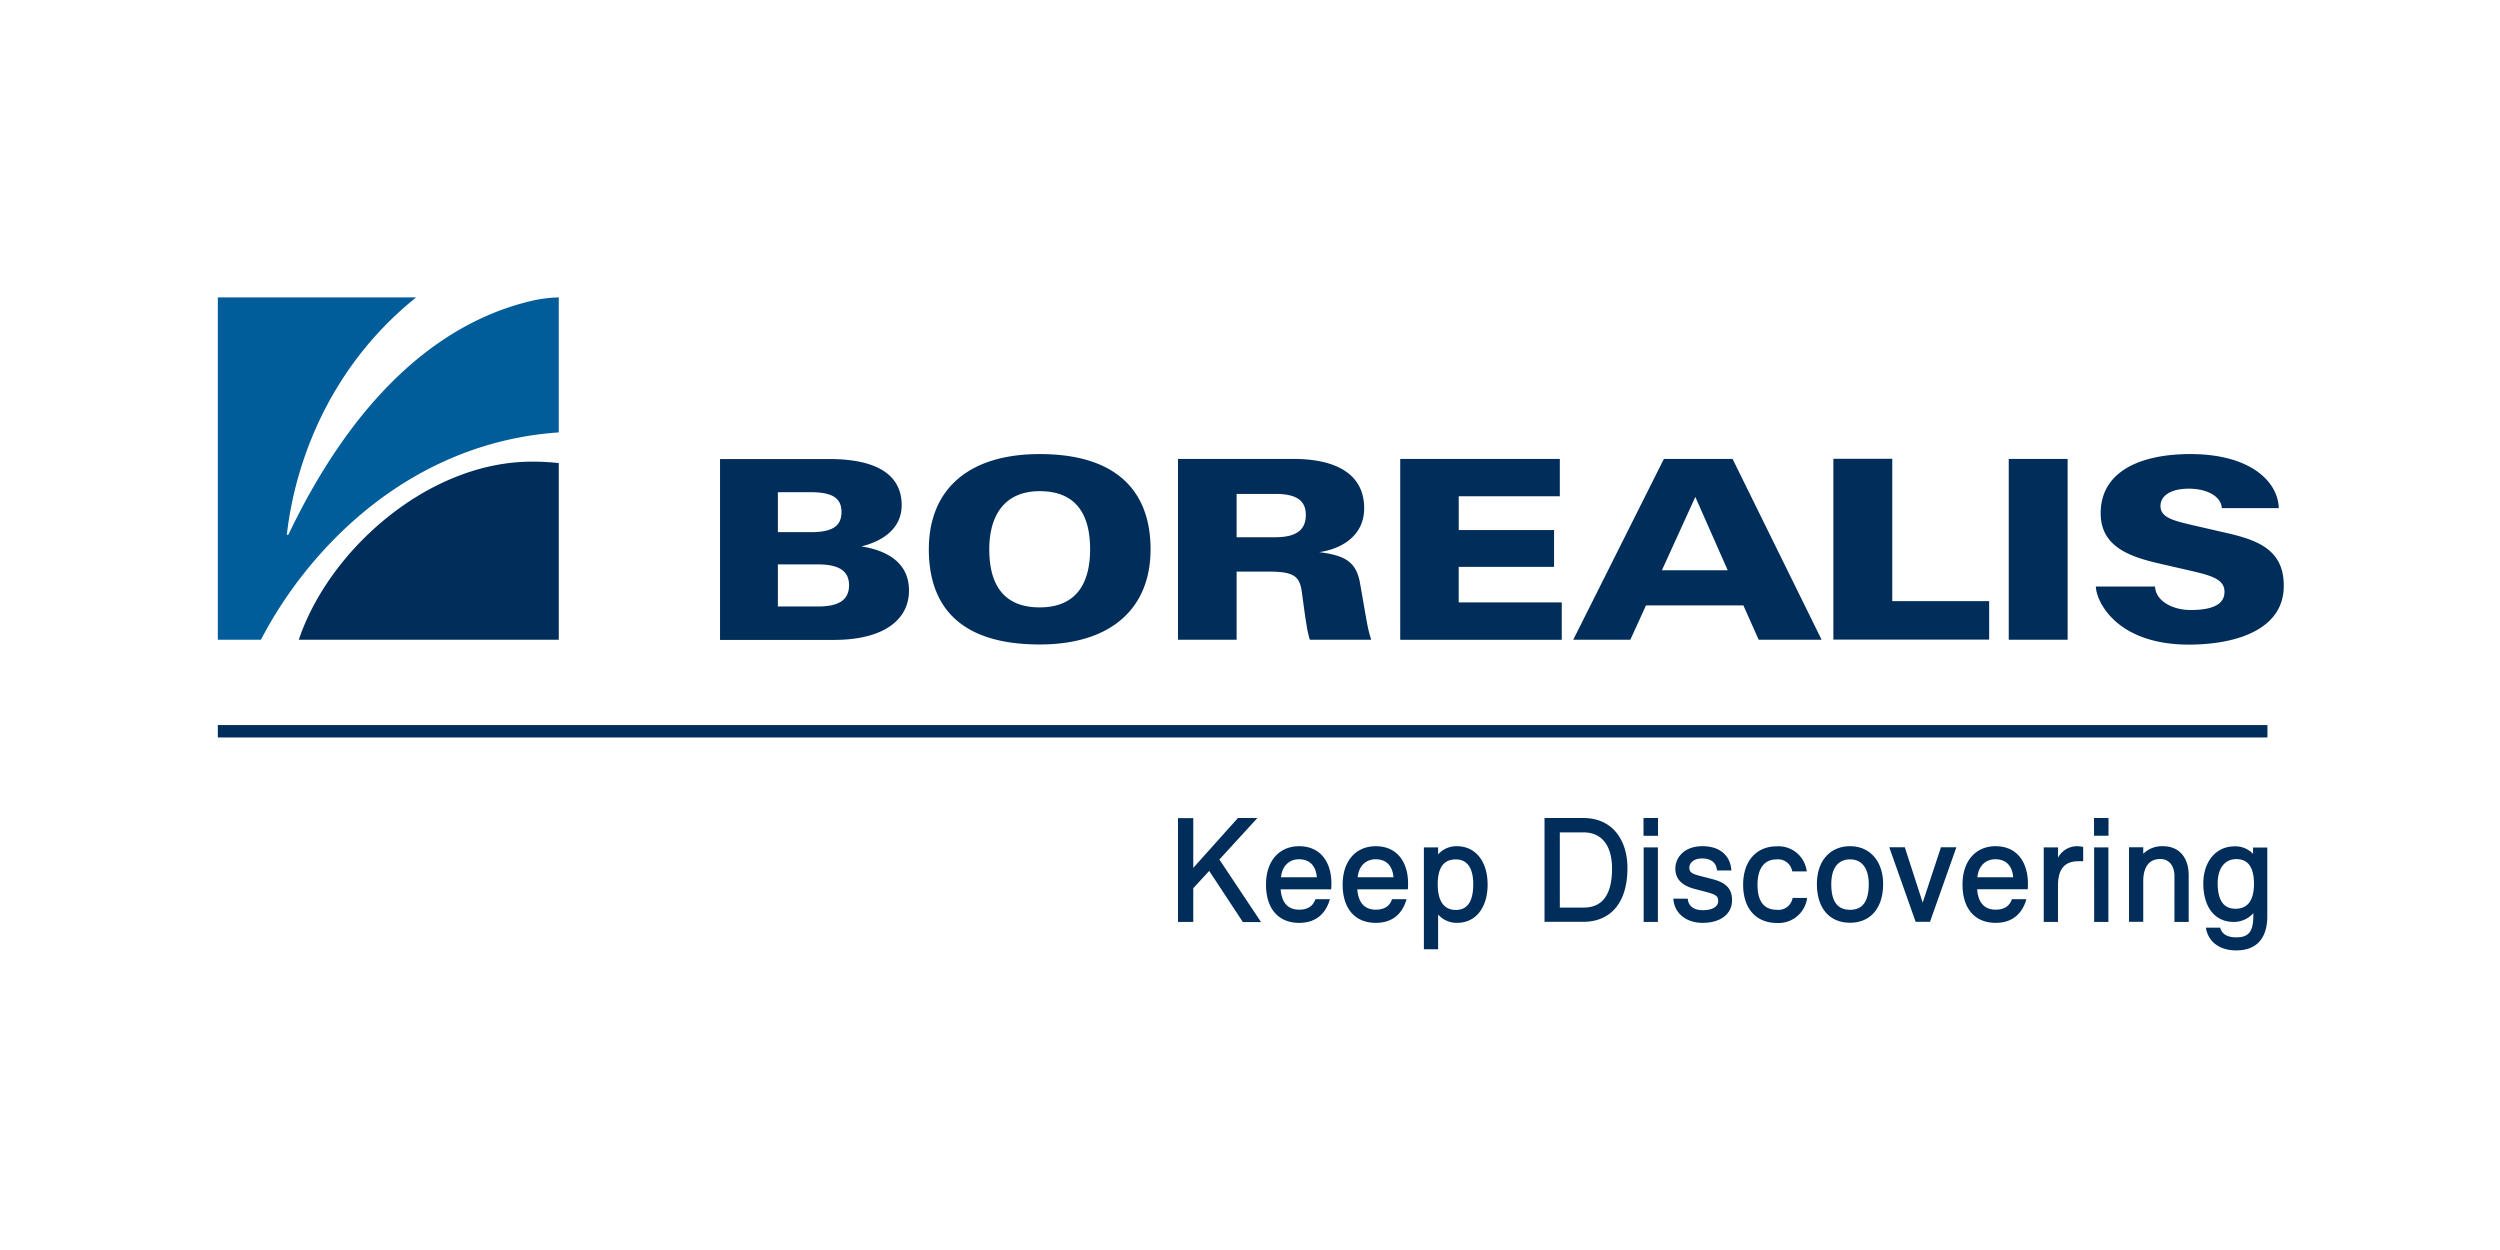
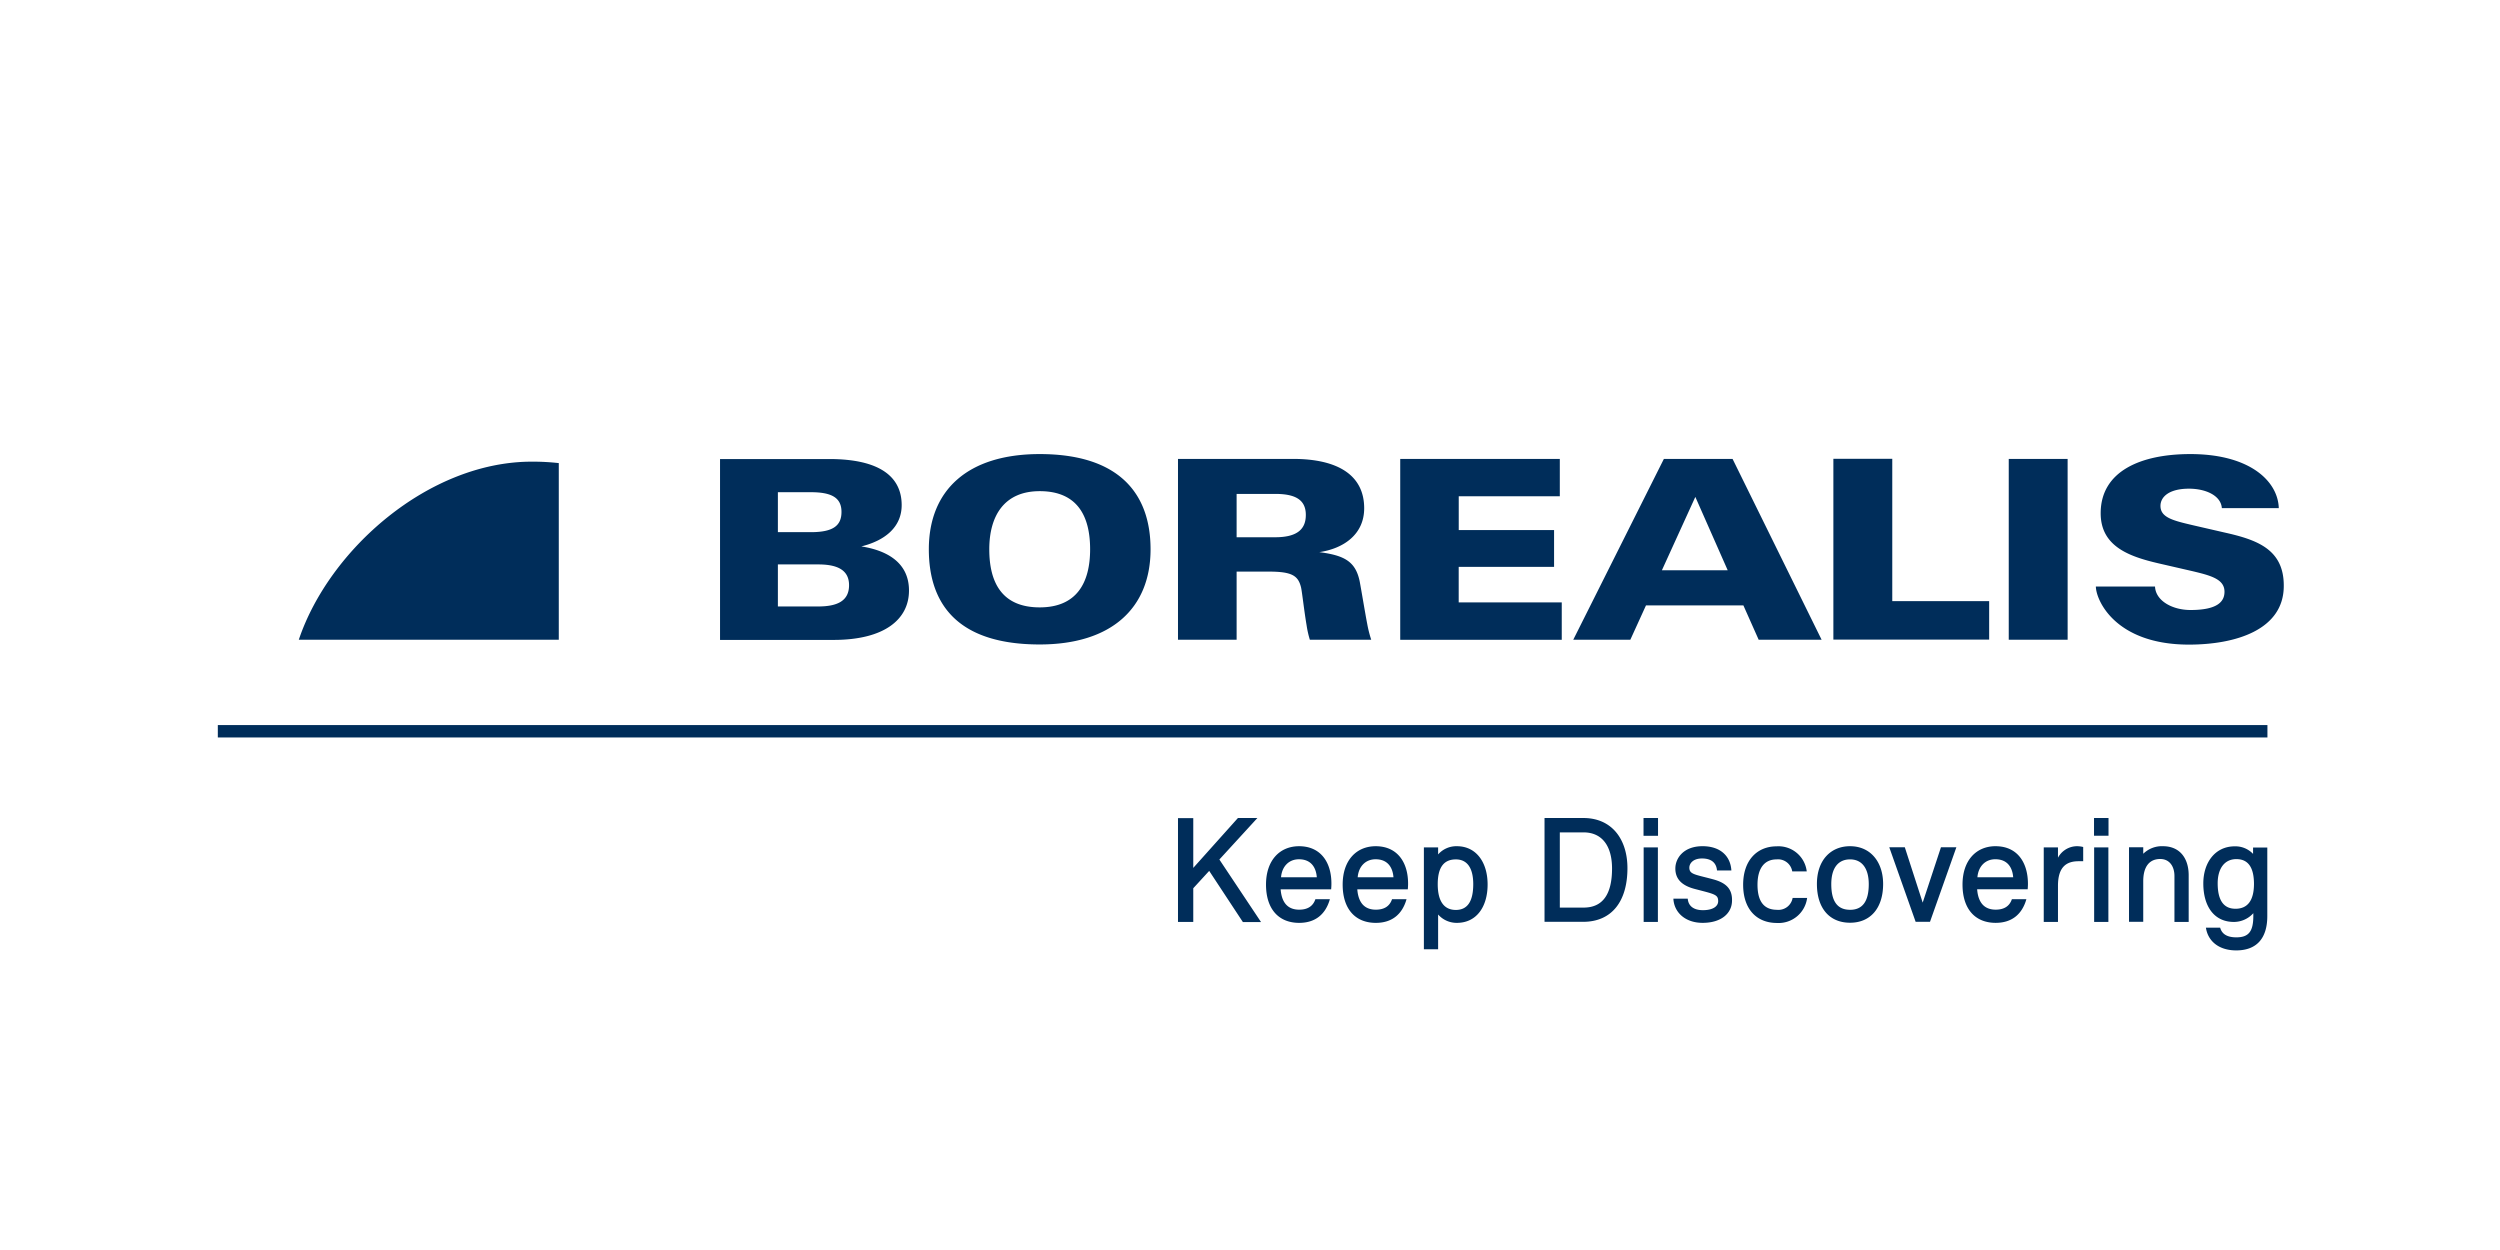
<svg xmlns="http://www.w3.org/2000/svg" width="600" height="300" viewBox="0 0 600 300">
  <defs>
    <clipPath id="clip-custom_1">
      <rect width="600" height="300" />
    </clipPath>
  </defs>
  <g id="custom_1" data-name="custom – 1" clip-path="url(#clip-custom_1)">
    <g id="borealis" transform="translate(52.277 71.371)">
      <path id="Pfad_8" data-name="Pfad 8" d="M165.88,152.75c0-7.083-5.861-9.715-11.439-10.593,5.641-1.379,9.747-4.638,9.684-10.029-.063-6.644-5.2-10.938-17.393-10.938h-26.2V164.6h27.391C160.114,164.565,165.88,159.582,165.88,152.75Zm-31.465-23.6h7.9c5.108,0,7.365,1.379,7.365,4.732,0,3.322-2.037,4.858-7.365,4.858h-7.9Zm0,27.422V146.482h9.653c4.011,0,7.428.972,7.428,4.983,0,3.792-2.821,5.108-7.428,5.108Zm62.836,9.12c17.143,0,26.607-8.65,26.607-22.847,0-13.539-7.741-22.847-26.607-22.847-17.205,0-26.607,8.587-26.607,22.847C170.644,156.385,177.946,165.693,197.251,165.693Zm0-36.793c8.932,0,12.1,5.829,12.1,13.946,0,8.054-3.228,13.946-12.1,13.946-9.057,0-12.1-5.955-12.1-13.946C185.154,134.792,188.758,128.9,197.251,128.9Zm47.26,19.305h7.678c5.641,0,7.114.972,7.8,3.855.251,1.191.721,5.516,1.316,9.026a23.547,23.547,0,0,0,.783,3.479h14.73a29.167,29.167,0,0,1-.971-3.855c-.47-2.413-1.379-7.929-1.786-10.091-.971-4.795-3.6-6.3-9.715-7.083,5.766-.846,10.781-4.2,10.781-10.53,0-7.929-6.3-11.846-17.08-11.846H230.44v43.405h14.072V148.206Zm0-18.647h9.245c4.732,0,7.365,1.316,7.365,5.046,0,3.353-1.974,5.359-7.365,5.359h-9.245Zm78,26.043h-24.7v-8.524H320.7V138.24H297.82v-8.117h24.257V121.16h-38.3v43.405h38.767V155.6Zm20.245.721H366.14l3.667,8.242h15.106L363.539,121.16H347.055L325.3,164.565H339Zm11.846-26.043,7.772,17.613h-15.8Zm70.514,25.009H401.868v-34.16H387.733v43.405h37.388v-9.245Zm18.835-34.129H429.822v43.405h14.134Zm37.7,17.676-7.616-1.755c-4.67-1.1-7.8-1.818-7.8-4.638,0-2.194,2.1-4.137,6.832-4.137,4.011,0,7.678,1.63,7.9,4.67h13.664c-.188-6.456-6.926-12.975-21.217-12.975-11.972,0-21.53,4.137-21.53,14.2,0,7.992,6.895,10.4,13.915,12.034l7.9,1.818c4.67,1.1,7.9,1.974,7.9,4.983,0,2.256-1.5,4.388-8.148,4.388-4.482,0-8.4-2.288-8.524-5.641h-14.2c.031,3.291,4.67,13.946,22.345,13.946,11.188,0,22.753-3.541,22.753-14.071C495.886,142.815,489.336,140.559,481.658,138.835ZM19.431,164.565h62.4v-42.4a55.686,55.686,0,0,0-6.487-.345C50.645,121.818,26.733,142.847,19.431,164.565Zm230.064,42.779h-4.67l-10.718,11.972v-11.94H230.44V232.29h3.667V224.2l3.823-4.168,8.086,12.285h4.356l-10-15.012Zm10,6.769c-4.576,0-7.929,3.322-7.929,9.214,0,5.829,3.009,9.182,7.96,9.182,3.855,0,6.331-2.037,7.365-5.672h-3.479c-.6,1.786-2.006,2.507-3.886,2.507-2.319,0-4.168-1.222-4.45-4.889H267.2c0-.031.063-.658.063-1.285C267.3,218.03,264.726,214.113,259.492,214.113Zm-4.325,7.459c.219-2.633,1.912-4.325,4.294-4.325,2.852,0,4.105,1.88,4.294,4.325Zm22.721-7.459c-4.576,0-7.929,3.322-7.929,9.214,0,5.829,3.009,9.182,7.96,9.182,3.855,0,6.331-2.037,7.365-5.672h-3.479c-.6,1.786-2.006,2.507-3.886,2.507-2.319,0-4.168-1.222-4.45-4.889H285.6c0-.031.063-.658.063-1.285C285.692,218.03,283.122,214.113,277.888,214.113Zm-4.325,7.459c.219-2.633,1.912-4.325,4.294-4.325,2.852,0,4.105,1.88,4.294,4.325Zm23.818-7.459a5.789,5.789,0,0,0-4.513,1.974v-1.692h-3.416V238.84h3.416V230.5a5.919,5.919,0,0,0,4.513,2.006c4.7,0,7.365-3.855,7.365-9.214C304.746,217.9,301.957,214.113,297.381,214.113Zm-.251,15.294c-2.852,0-4.356-2.1-4.356-6.174,0-3.98,1.41-5.955,4.356-5.955,2.821,0,4.168,2.225,4.168,5.955C301.3,227.056,300.108,229.406,297.131,229.406Zm30.587-22.063H318.41v24.915h9.245c6.989,0,10.655-5.014,10.655-12.881C338.311,212.608,334.707,207.343,327.718,207.343Zm.094,21.5h-5.735V210.791h5.672c4.638,0,6.863,3.479,6.863,8.681C334.613,225.583,332.419,228.842,327.812,228.842Zm14.354-17.237h3.479v-4.262h-3.479Zm.031,20.684h3.416V214.395H342.2ZM359.026,222.1c-4.482-1.222-5.861-1.191-5.861-2.852,0-.972.878-2.194,3.04-2.194,2.382,0,3.447,1.16,3.6,2.883h3.447c-.188-3.353-2.538-5.829-6.926-5.829-4.544,0-6.519,2.883-6.519,5.359,0,2.789,1.912,4.168,4.607,4.889,4.764,1.254,5.672,1.316,5.672,2.946,0,1.254-1.285,2.162-3.667,2.162-2.288,0-3.51-1.066-3.635-2.758h-3.447c.157,3.291,2.852,5.8,7.02,5.8,4.513,0,7.051-2.319,7.051-5.359C363.477,224.141,361.69,222.857,359.026,222.1Zm15.168,7.271c-3.04,0-4.67-1.912-4.67-6.017s1.786-6.08,4.576-6.08a3.452,3.452,0,0,1,3.761,2.883h3.479a6.824,6.824,0,0,0-7.208-6.017c-4.764,0-8.054,3.416-8.054,9.214,0,5.766,3.134,9.182,8.148,9.182a6.9,6.9,0,0,0,7.208-6.017h-3.479A3.458,3.458,0,0,1,374.195,229.375Zm17.55-15.262c-4.7,0-7.96,3.416-7.96,9.057,0,5.829,3.009,9.308,7.96,9.308,4.858,0,7.929-3.479,7.929-9.308C399.674,217.968,396.7,214.113,391.745,214.113Zm0,15.262c-3.009,0-4.513-1.974-4.513-6.143,0-3.98,1.724-5.955,4.513-5.955,2.946,0,4.482,2.288,4.482,5.955C396.226,227.4,394.691,229.375,391.745,229.375Zm17.425-1.724-4.294-13.288h-3.729l6.331,17.895h3.447l6.331-17.895h-3.7Zm17.488-13.539c-4.576,0-7.929,3.322-7.929,9.214,0,5.829,3.009,9.182,7.96,9.182,3.855,0,6.331-2.037,7.365-5.672h-3.479c-.6,1.786-2.006,2.507-3.886,2.507-2.319,0-4.168-1.222-4.45-4.889h12.128c0-.031.063-.658.063-1.285C434.429,218.03,431.891,214.113,426.657,214.113Zm-4.356,7.459c.219-2.633,1.912-4.325,4.293-4.325,2.852,0,4.105,1.88,4.294,4.325Zm19.336-4.7v-2.476h-3.416V232.29h3.416v-8.681c0-4.576,2.068-5.892,4.952-5.892h1.1V214.3a6.218,6.218,0,0,0-1.63-.188A5.216,5.216,0,0,0,441.637,216.871Zm8.65-5.265h3.479v-4.262h-3.479Zm.031,20.684h3.416V214.395h-3.416Zm16.516-18.177a6.4,6.4,0,0,0-4.732,1.818v-1.567h-3.416v17.895H462.1v-9.715c0-3.729,1.63-5.359,4.074-5.359,2.288,0,3.416,1.849,3.416,4.074V232.29h3.416V221.007C472.977,216.965,470.846,214.113,466.835,214.113Zm21.687,1.912a5.839,5.839,0,0,0-4.45-1.88c-4.764,0-7.553,3.949-7.553,8.9,0,5.547,2.633,9.245,7.333,9.245a6.279,6.279,0,0,0,4.67-2.1v.658c0,3.667-1.066,5.14-4.074,5.14-2.288,0-3.479-.846-3.886-2.319h-3.416c.47,3.2,3.071,5.453,7.271,5.453,4.858,0,7.459-2.852,7.459-8.242V214.426h-3.416v1.6Zm-4.294,13.1c-2.883,0-4.262-2.1-4.262-6.111,0-3.479,1.6-5.8,4.482-5.8,2.852,0,4.231,2.006,4.231,6.017C488.647,227.244,487.08,229.124,484.228,229.124ZM0,188.007H491.906V185.03H0Z" transform="translate(0 -82.392)" fill="#002d5a" />
-       <path id="Pfad_9" data-name="Pfad 9" d="M81.828,32.405V0a32.977,32.977,0,0,0-6.707.878c-25.2,6.017-44.44,27.3-58.2,56.1h-.376C17.049,53.9,19.493,22.6,47.6,0H0V82.172H10.342C21.5,60.642,45.63,34.912,81.828,32.405Z" fill="#005d9a" />
    </g>
  </g>
</svg>